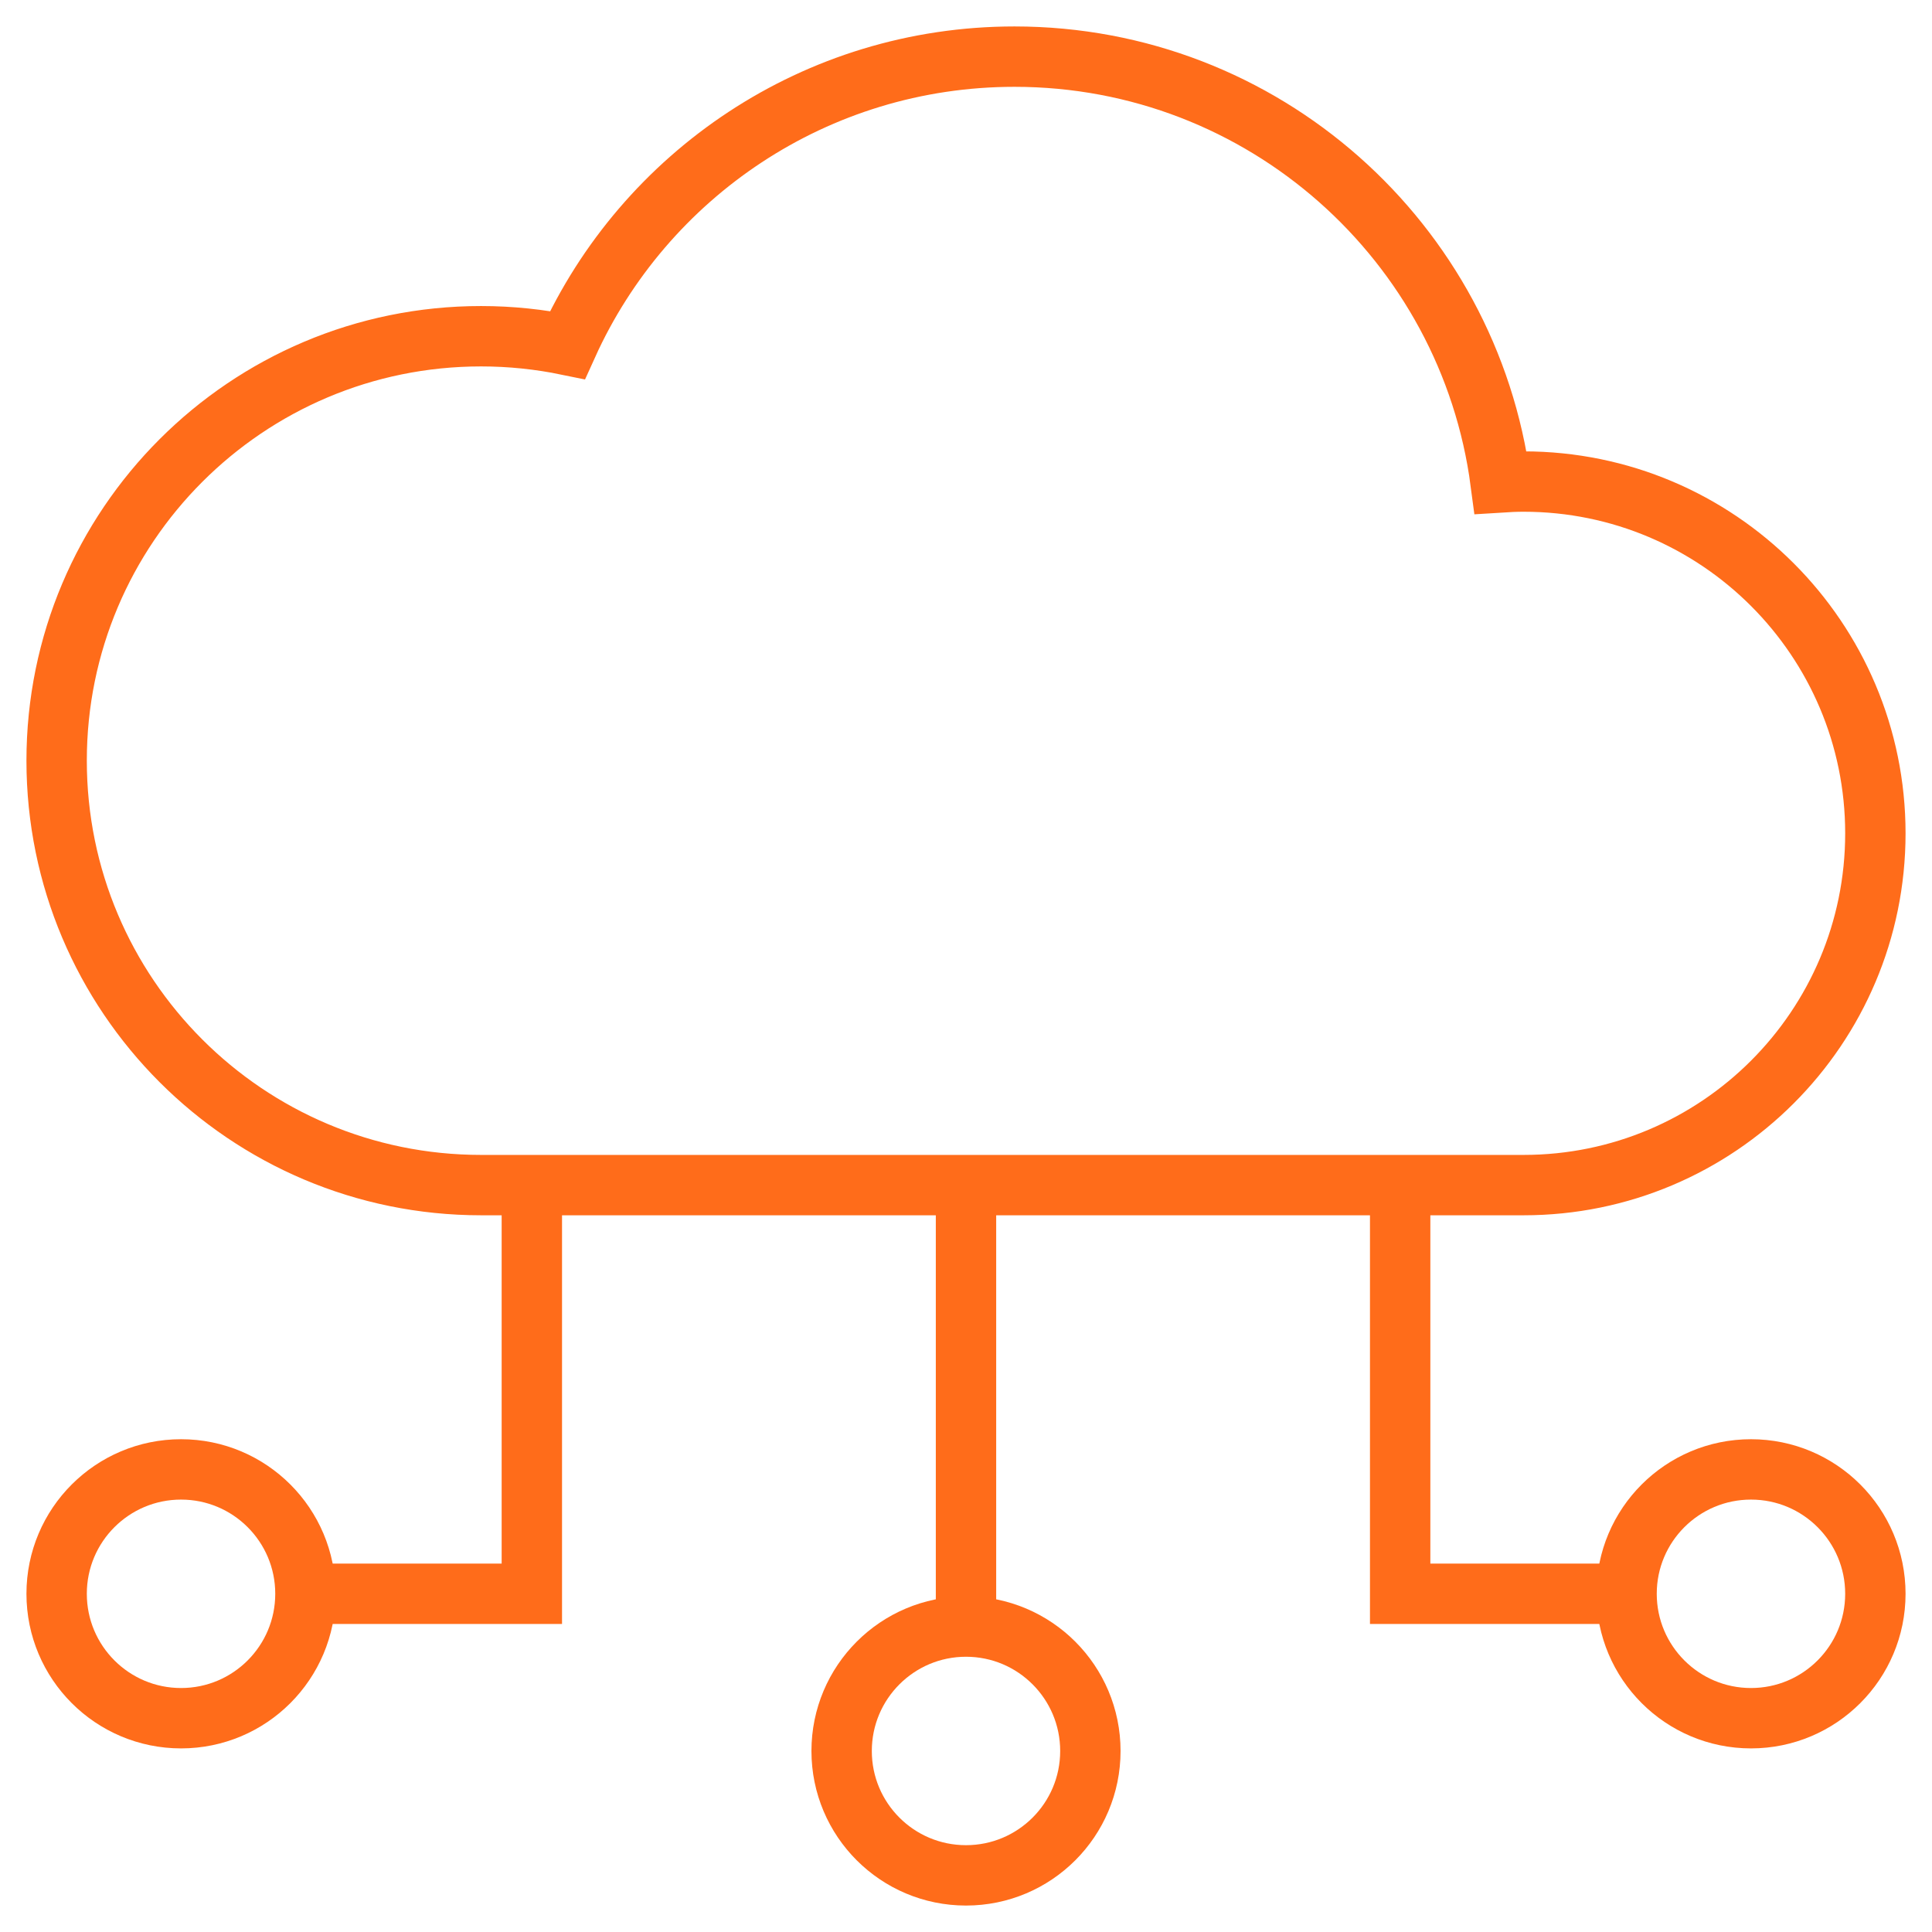
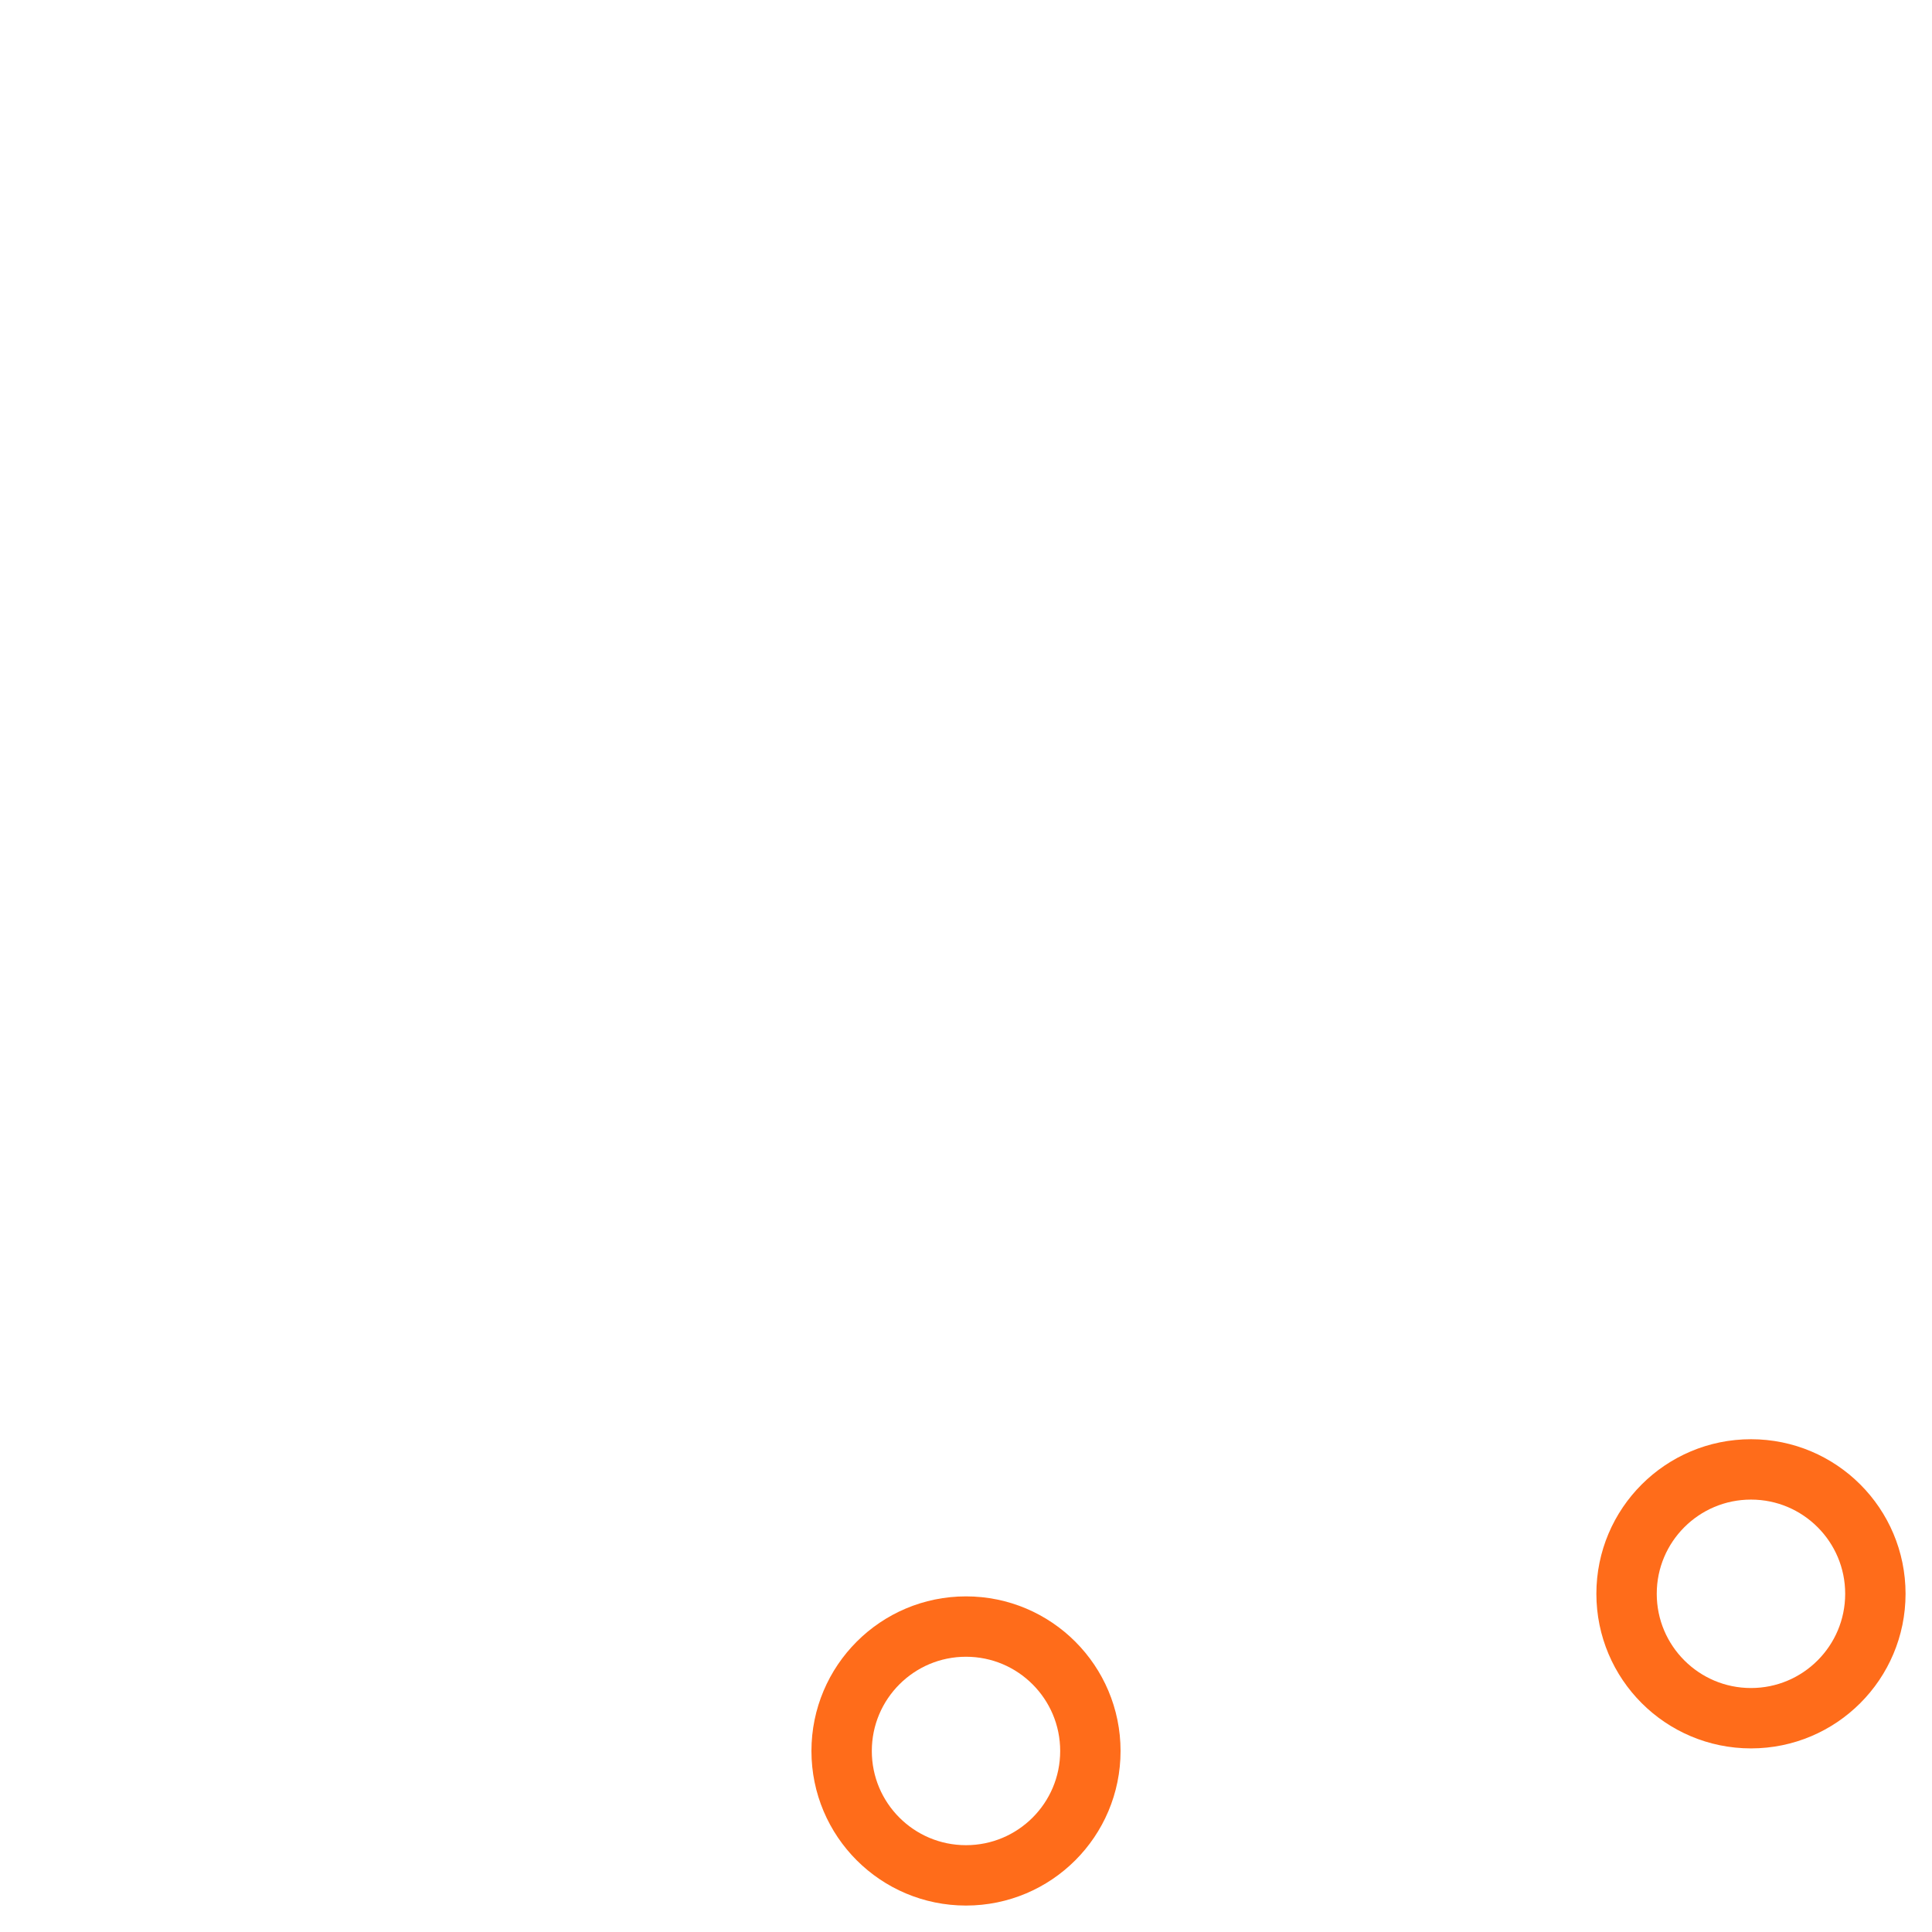
<svg xmlns="http://www.w3.org/2000/svg" width="32" height="32" viewBox="0 0 32 32" fill="none">
  <g clip-path="url(#clip0_10996_4702)">
-     <path d="M16 19.633V26.942" stroke="#FF6C1A" stroke-miterlimit="10" />
    <path d="M16 31.062C17.138 31.062 18.06 30.14 18.06 29.002C18.06 27.864 17.138 26.941 16 26.941C14.862 26.941 13.94 27.864 13.94 29.002C13.94 30.14 14.862 31.062 16 31.062Z" stroke="#FF6C1A" stroke-miterlimit="10" />
-     <path d="M2.999 28.459C4.137 28.459 5.059 27.536 5.059 26.398C5.059 25.26 4.137 24.338 2.999 24.338C1.861 24.338 0.938 25.26 0.938 26.398C0.938 27.536 1.861 28.459 2.999 28.459Z" stroke="#FF6C1A" stroke-miterlimit="10" />
    <path d="M29.002 28.459C30.14 28.459 31.062 27.536 31.062 26.398C31.062 25.26 30.14 24.338 29.002 24.338C27.864 24.338 26.941 25.26 26.941 26.398C26.941 27.536 27.864 28.459 29.002 28.459Z" stroke="#FF6C1A" stroke-miterlimit="10" />
-     <path d="M25.235 19.629C28.453 19.629 31.062 17.02 31.062 13.803C31.062 10.585 28.453 7.976 25.235 7.976C25.107 7.976 24.981 7.982 24.855 7.99C24.331 4.01 20.926 0.938 16.803 0.938C13.509 0.938 10.673 2.898 9.399 5.715C8.937 5.62 8.458 5.569 7.968 5.569C4.085 5.569 0.938 8.717 0.938 12.599C0.938 16.482 4.085 19.629 7.968 19.629H25.235Z" stroke="#FF6C1A" stroke-miterlimit="10" />
-     <path d="M5.059 26.398H8.809V19.633" stroke="#FF6C1A" stroke-miterlimit="10" />
-     <path d="M26.941 26.398H23.191V19.633" stroke="#FF6C1A" stroke-miterlimit="10" />
  </g>
  <defs>
    <clipPath id="clip0_10996_4702">
      <rect width="32" height="32" fill="white" />
    </clipPath>
  </defs>
</svg>